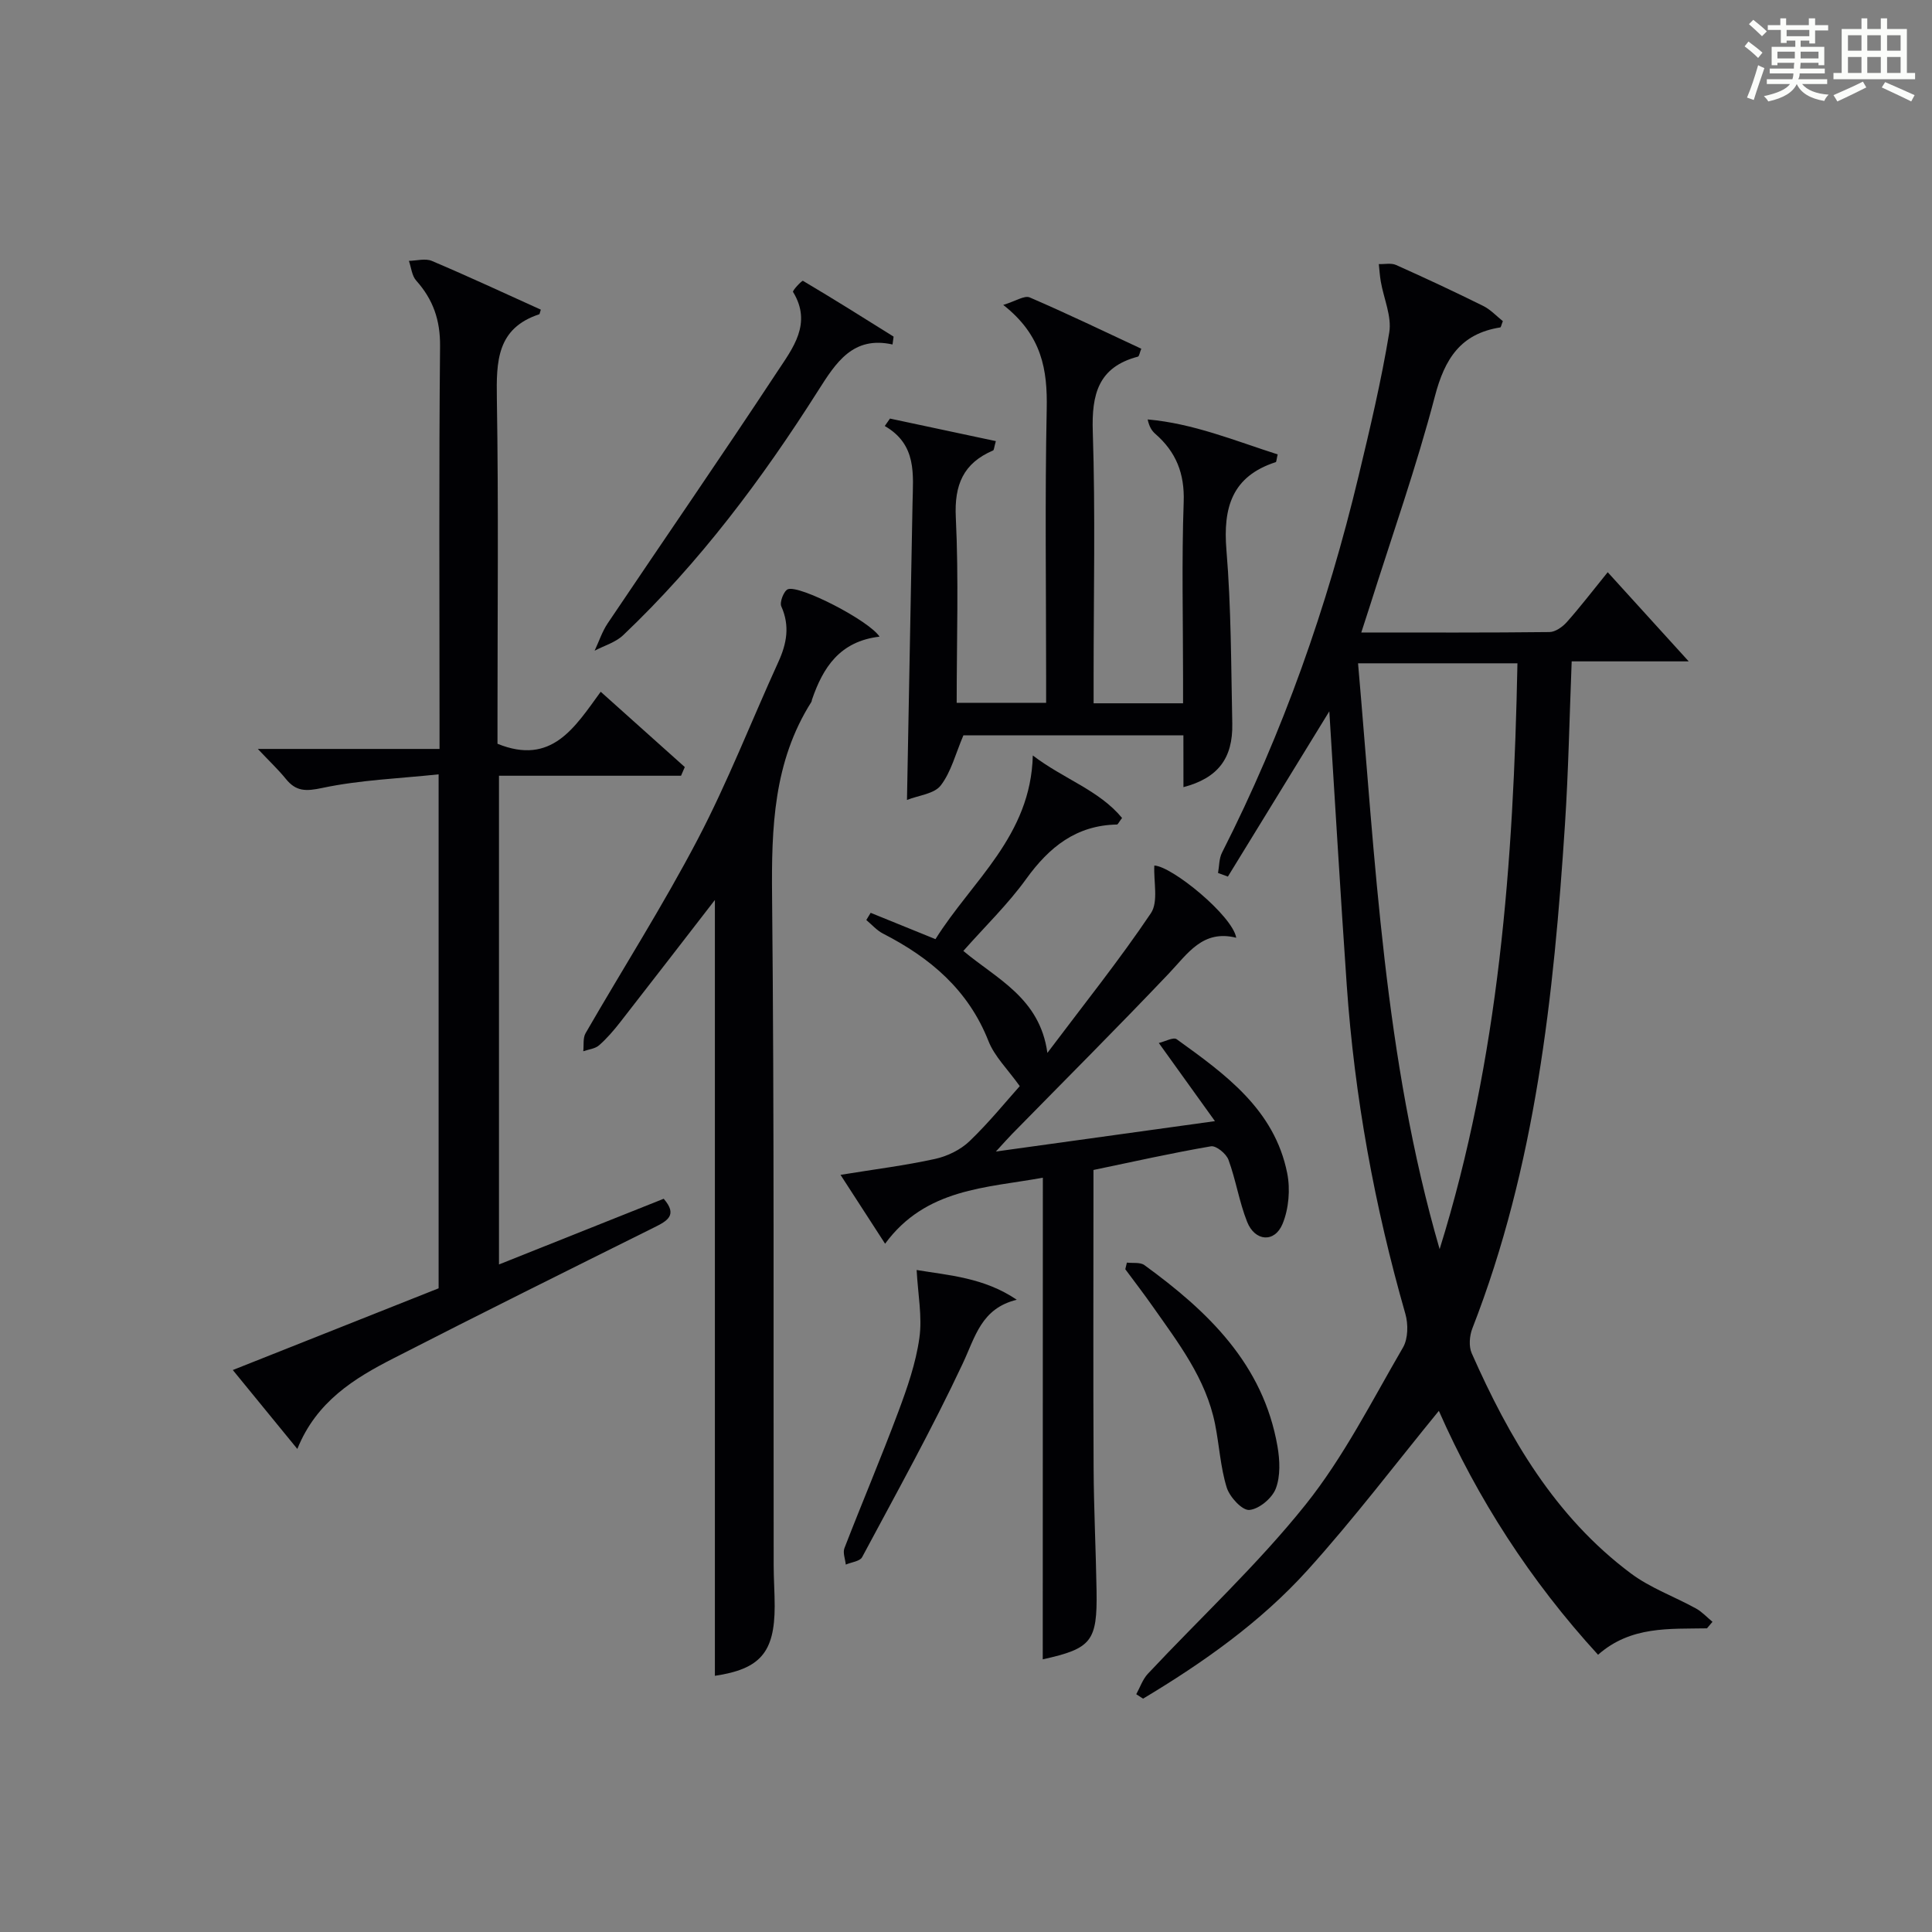
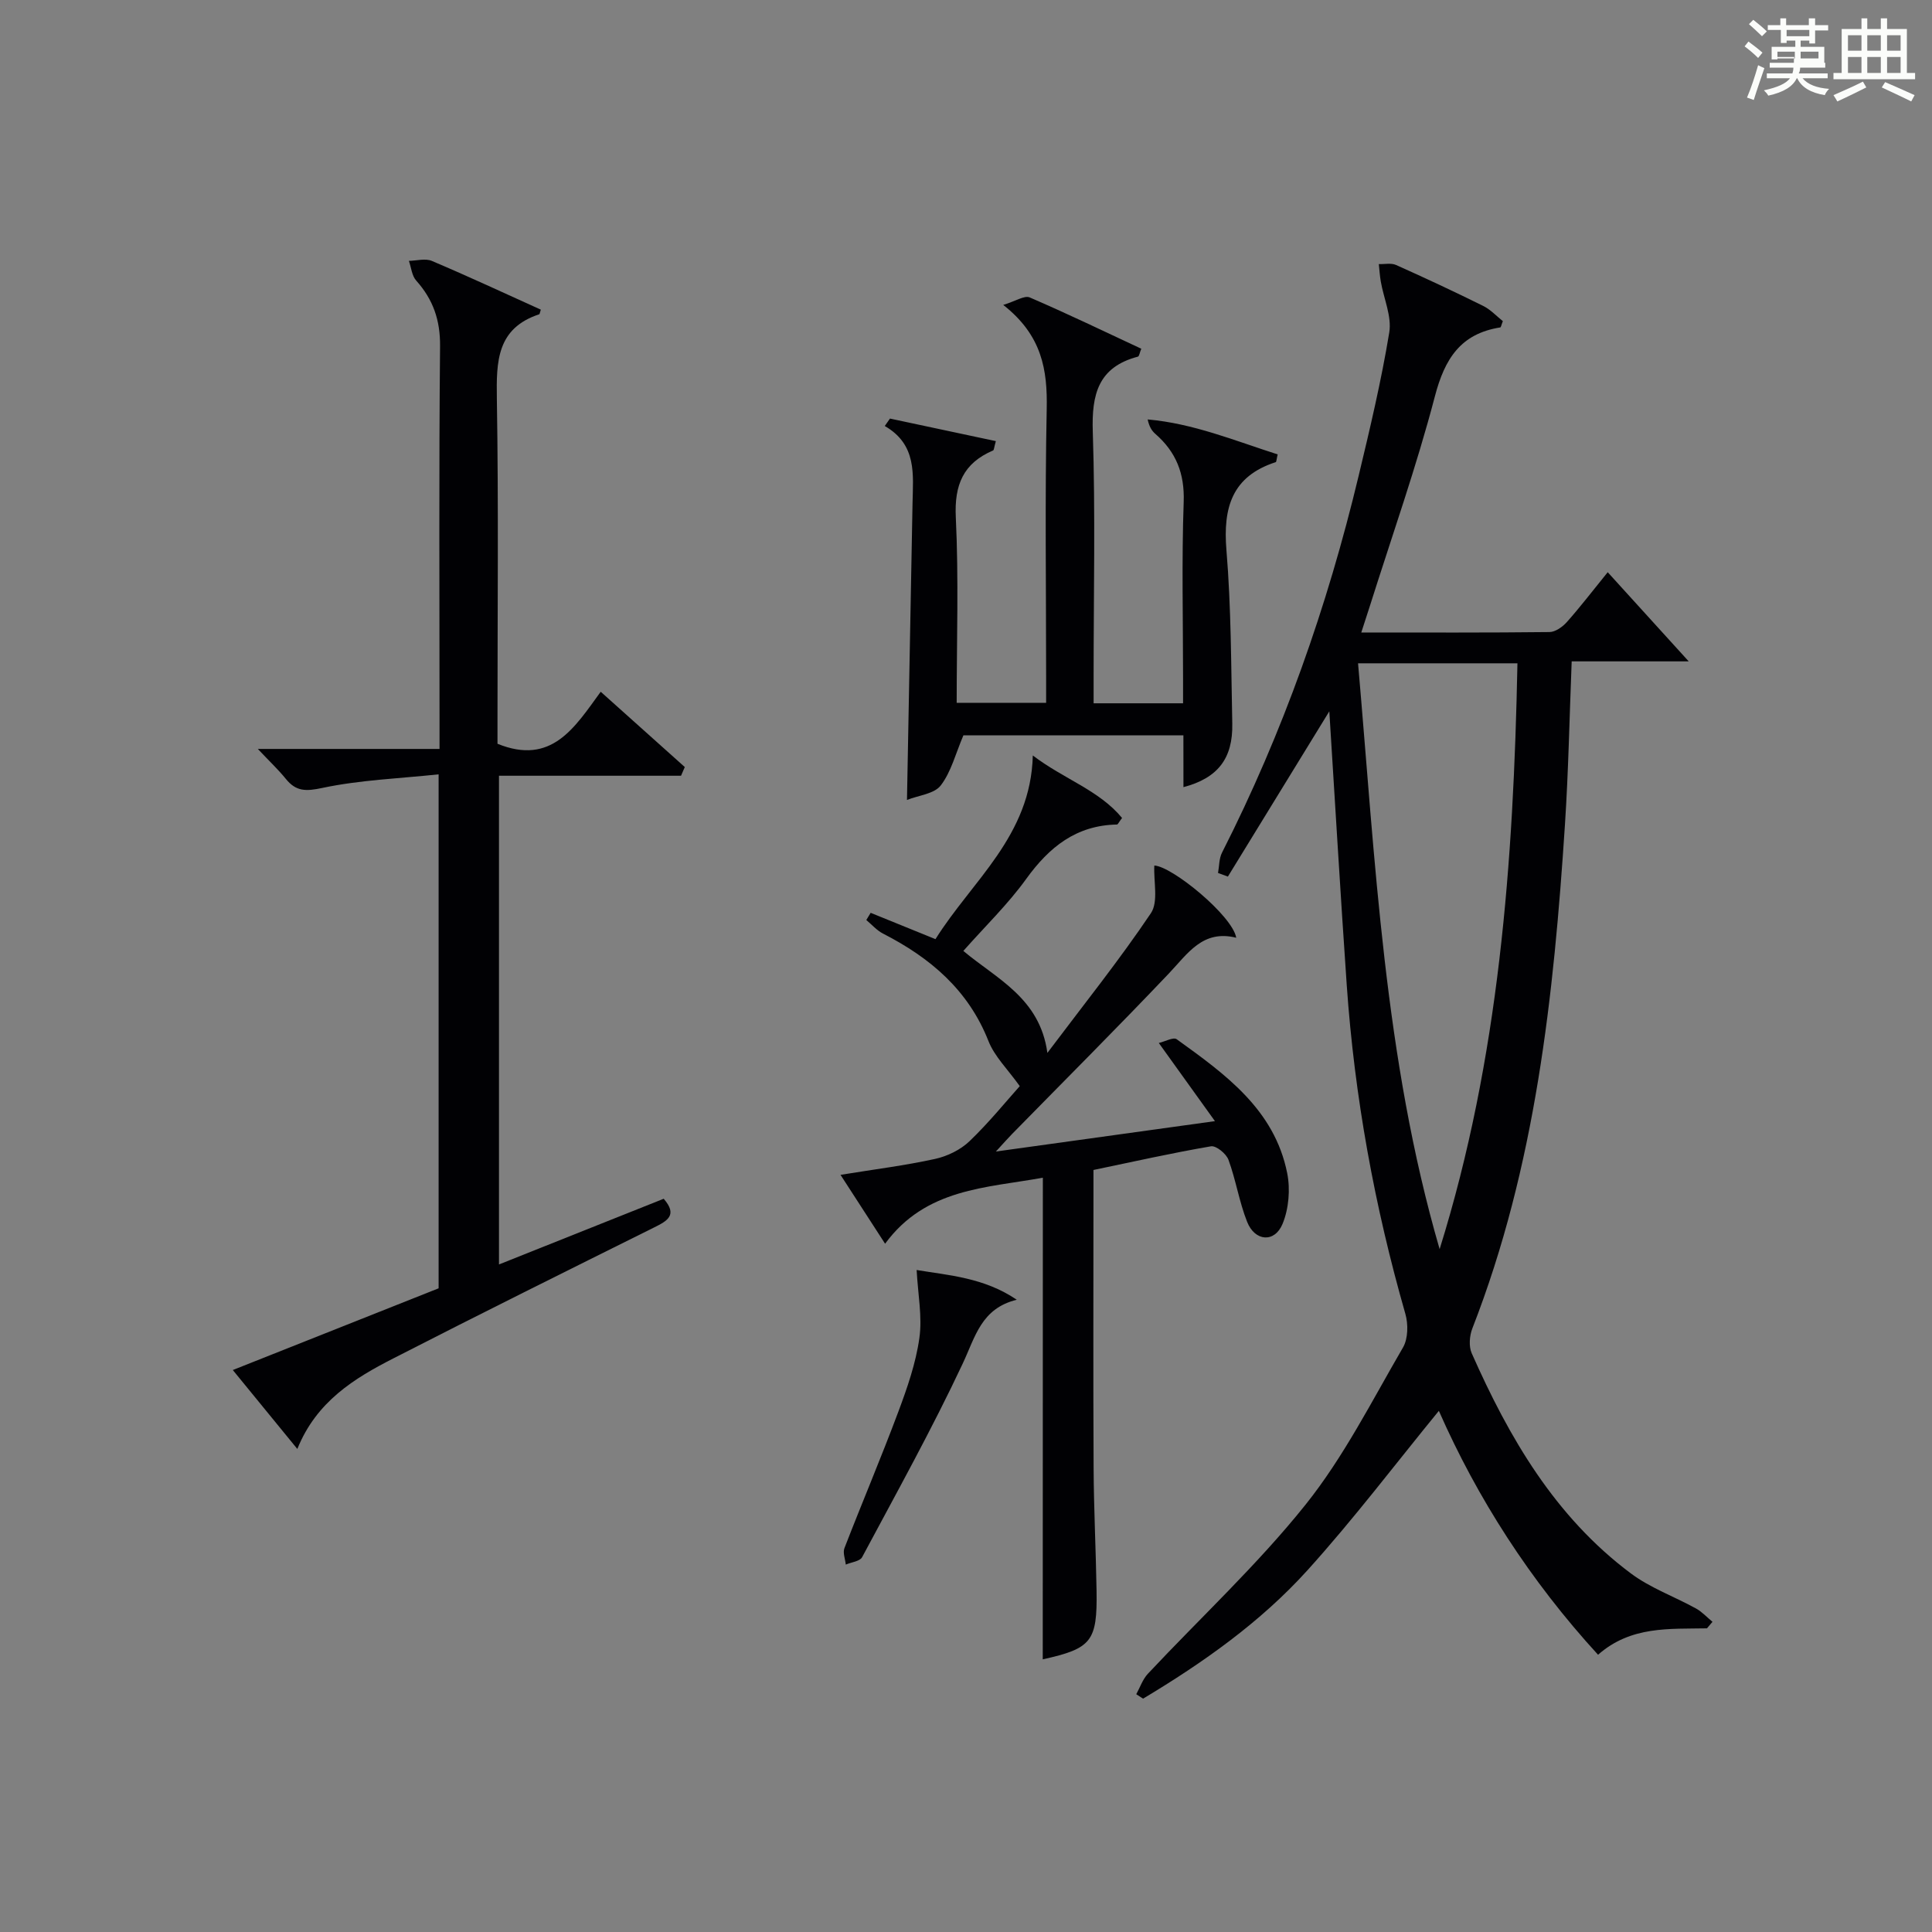
<svg xmlns="http://www.w3.org/2000/svg" version="1.1" id="漢_ZDIC_典" x="0px" y="0px" viewBox="0 0 400 400" style="enable-background:new 0 0 400 400;" xml:space="preserve">
  <rect x="0" y="0" width="400" height="400" fill="#808080" stroke="none" />
  <style type="text/css">
	.st1{fill:#010104;}
	.st0{fill:#fbfcfa;}
</style>
  <g>
-     <path class="st0" d="M361.2,9.6l0.8-1c0.9,0.7,1.9,1.4,2.9,2.3L364,12C363,11,362,10.2,361.2,9.6z M361.7,20.2   c0.9-2.1,1.6-4.3,2.3-6.7c0.4,0.2,0.8,0.4,1.3,0.6c-0.7,2.1-1.5,4.3-2.2,6.6L361.7,20.2z M362.1,5l0.9-0.9c1,0.8,2,1.6,2.8,2.4   l-1,1C363.9,6.6,363,5.8,362.1,5z M374.6,3.8h1.2v1.4h2.7v1.1h-2.7v2.7h-1.2V8.4h-1.8v1.3h4.9v3.8h-1.2v-0.5h-3.7   c0,0.4-0.1,0.9-0.1,1.2h5.1v1h-5.2c0,0.5-0.1,0.9-0.3,1.2h6v1h-5.2c1.1,1.3,2.9,2,5.5,2.2c-0.4,0.4-0.7,0.8-0.9,1.3   c-2.9-0.5-4.8-1.6-5.7-3.5H372c-0.8,1.7-2.7,2.9-5.9,3.6c-0.2-0.4-0.6-0.8-0.9-1.1c2.8-0.6,4.6-1.4,5.4-2.5h-4.8v-1h5.3   c0.1-0.3,0.2-0.7,0.2-1.2h-4.9v-1h5c0-0.4,0-0.8,0.1-1.2H368v0.5h-1.2V9.7h4.9V8.4h-1.8v0.5h-1.2V6.2H366V5.2h2.6V3.8h1.2v1.4h4.7   V3.8z M368,12.1h3.6c0-0.4,0-0.9,0-1.4H368V12.1z M369.9,7.5h4.7V6.2h-4.7V7.5z M376.5,10.7h-3.7c0,0.5,0,1,0,1.4h3.7V10.7z" />
+     <path class="st0" d="M361.2,9.6l0.8-1c0.9,0.7,1.9,1.4,2.9,2.3L364,12C363,11,362,10.2,361.2,9.6z M361.7,20.2   c0.9-2.1,1.6-4.3,2.3-6.7c0.4,0.2,0.8,0.4,1.3,0.6c-0.7,2.1-1.5,4.3-2.2,6.6L361.7,20.2z M362.1,5l0.9-0.9c1,0.8,2,1.6,2.8,2.4   l-1,1C363.9,6.6,363,5.8,362.1,5z M374.6,3.8h1.2v1.4h2.7v1.1h-2.7v2.7h-1.2V8.4h-1.8v1.3h4.9v3.8h-1.2v-0.5h-3.7   h5.1v1h-5.2c0,0.5-0.1,0.9-0.3,1.2h6v1h-5.2c1.1,1.3,2.9,2,5.5,2.2c-0.4,0.4-0.7,0.8-0.9,1.3   c-2.9-0.5-4.8-1.6-5.7-3.5H372c-0.8,1.7-2.7,2.9-5.9,3.6c-0.2-0.4-0.6-0.8-0.9-1.1c2.8-0.6,4.6-1.4,5.4-2.5h-4.8v-1h5.3   c0.1-0.3,0.2-0.7,0.2-1.2h-4.9v-1h5c0-0.4,0-0.8,0.1-1.2H368v0.5h-1.2V9.7h4.9V8.4h-1.8v0.5h-1.2V6.2H366V5.2h2.6V3.8h1.2v1.4h4.7   V3.8z M368,12.1h3.6c0-0.4,0-0.9,0-1.4H368V12.1z M369.9,7.5h4.7V6.2h-4.7V7.5z M376.5,10.7h-3.7c0,0.5,0,1,0,1.4h3.7V10.7z" />
    <path class="st0" d="M385.3,3.8h1.3V6h2.8V3.8h1.3V6h4.1v9.1h1.7v1.3h-16.9v-1.3h1.7V6h4.1V3.8z M385.7,16.9l0.7,1.2   c-1.8,0.9-3.8,1.9-6,2.9c-0.2-0.4-0.5-0.8-0.8-1.3C381.9,18.7,383.9,17.8,385.7,16.9z M382.6,10.5h2.8V7.3h-2.8V10.5z M382.6,15.1   h2.8v-3.3h-2.8V15.1z M386.6,10.5h2.8V7.3h-2.8V10.5z M386.6,15.1h2.8v-3.3h-2.8V15.1z M390.3,17c2.1,0.9,4.1,1.8,6.1,2.7l-0.7,1.3   c-2.2-1.1-4.2-2-6.1-2.9L390.3,17z M393.5,7.3h-2.8v3.2h2.8V7.3z M390.7,15.1h2.8v-3.3h-2.8V15.1z" />
    <path class="st1" d="M353.41,337.13c-7.78,0.15-15.76-0.53-22.55,5.47c-14.06-15.35-25.01-32.43-32.96-50.5c-8.88,10.85-17.58,22.35-27.2,33   c-9.74,10.77-21.6,19.13-34.04,26.59c-0.47-0.31-0.94-0.61-1.41-0.92c0.79-1.43,1.33-3.09,2.41-4.24   c10.91-11.64,22.69-22.57,32.62-34.98c7.93-9.91,13.76-21.52,20.19-32.56c1.07-1.83,1.11-4.85,0.49-6.99   c-6.38-22.27-10.52-44.92-12.13-68.02c-1.31-18.87-2.41-37.75-3.61-56.71c-6.97,11.35-13.98,22.79-21,34.22   c-0.68-0.25-1.36-0.5-2.04-0.75c0.26-1.41,0.2-2.99,0.83-4.22c12.62-24.85,21.8-50.94,28.28-78c2.36-9.84,4.7-19.71,6.34-29.68   c0.55-3.33-1.14-7.01-1.75-10.54c-0.21-1.19-0.28-2.41-0.41-3.62c1.19,0.04,2.55-0.27,3.56,0.18c6.07,2.71,12.1,5.53,18.05,8.48   c1.55,0.77,2.79,2.14,4.07,3.15c-0.31,0.76-0.38,1.28-0.54,1.3c-8.19,1.29-11.49,6.46-13.53,14.26   c-3.82,14.6-8.87,28.87-13.42,43.28c-0.54,1.7-1.1,3.4-1.82,5.62c13.39,0,26.18,0.06,38.96-0.09c1.22-0.01,2.71-1.07,3.59-2.06   c2.76-3.1,5.29-6.41,8.47-10.33c5.63,6.19,11.12,12.24,16.77,18.46c-7.8,0-15.84,0-24.23,0c-0.46,11.6-0.67,22.69-1.39,33.75   c-2.32,35.52-6.08,70.78-19.17,104.34c-0.6,1.53-0.77,3.72-0.14,5.15c7.75,17.51,17.26,33.86,32.94,45.58   c4.05,3.03,9.02,4.8,13.5,7.27c1.26,0.7,2.28,1.83,3.41,2.76C354.17,336.21,353.79,336.67,353.41,337.13z M281.17,137.33   c3.59,41.02,5.4,81.76,16.89,121.29c12.31-39.46,15.3-80.06,16.11-121.29C303.02,137.33,292.44,137.33,281.17,137.33z" />
    <path class="st1" d="M61.56,299.99c-4.63-5.66-8.81-10.77-13.36-16.34c14.55-5.78,28.52-11.33,42.61-16.92c0-35.09,0-70.03,0-106.41   c-8.21,0.87-16.28,1.16-24.06,2.81c-3.43,0.73-5.45,0.76-7.58-1.88c-1.54-1.9-3.34-3.59-5.79-6.19c13.04,0,25.05,0,37.62,0   c0-2.35,0-4.13,0-5.91c0-25.83-0.14-51.65,0.11-77.48c0.05-5.4-1.44-9.67-4.94-13.58c-0.9-1-1.03-2.7-1.51-4.08   c1.6-0.03,3.41-0.56,4.75,0.01c7.6,3.22,15.09,6.71,22.56,10.09c-0.22,0.66-0.23,0.93-0.33,0.96c-8.8,2.9-8.89,9.77-8.77,17.48   c0.36,22.15,0.13,44.32,0.13,66.48c0,1.79,0,3.58,0,4.96c11.21,4.55,15.96-3.35,21.37-10.77c6.07,5.44,11.74,10.51,17.41,15.59   c-0.26,0.6-0.52,1.2-0.78,1.8c-12.47,0-24.93,0-37.69,0c0,34.13,0,67.37,0,101.18c11.53-4.6,22.86-9.12,34.1-13.6   c2.95,3.38,0.75,4.58-1.94,5.92c-18.01,8.96-36.03,17.9-53.93,27.08C73.35,285.36,65.51,290.17,61.56,299.99z" />
    <path class="st1" d="M215.91,243.83c-11.7,2.14-24.23,2.17-32.66,13.67c-3.17-4.89-6.02-9.3-9.23-14.26c6.99-1.14,13.35-1.93,19.59-3.3   c2.54-0.56,5.25-1.88,7.11-3.66c4.06-3.89,7.62-8.3,10.41-11.41c-2.48-3.48-5.21-6.11-6.48-9.33   c-4.18-10.6-12.07-17.25-21.83-22.25c-1.29-0.66-2.32-1.86-3.46-2.81c0.3-0.5,0.6-0.99,0.9-1.49c4.31,1.75,8.62,3.5,13.42,5.45   c7.55-12.08,19.75-21.35,20.15-38.03c6.44,4.91,13.71,7.17,18.48,12.94c-0.67,0.88-0.86,1.35-1.06,1.36   c-8.44,0.16-14.03,4.67-18.79,11.27c-3.77,5.23-8.48,9.78-13.01,14.9c6.88,5.78,15.84,9.73,17.4,21.11   c7.56-10.05,14.9-19.21,21.43-28.92c1.59-2.37,0.54-6.52,0.71-9.87c3.66,0.14,16.19,10.39,16.96,14.95   c-6.95-1.74-10.04,3.29-13.97,7.42c-10.66,11.22-21.62,22.17-32.46,33.23c-0.77,0.78-1.49,1.61-3.33,3.61   c15.67-2.17,29.85-4.14,45.35-6.29c-4.06-5.66-7.56-10.53-11.62-16.18c1.31-0.31,3.02-1.27,3.7-0.78   c10.04,7.24,20.25,14.54,22.88,27.73c0.67,3.34,0.33,7.37-0.96,10.5c-1.64,3.97-5.73,3.65-7.34-0.43   c-1.64-4.14-2.32-8.65-3.86-12.84c-0.46-1.26-2.56-2.97-3.62-2.79c-8,1.37-15.94,3.15-24.33,4.9c0,2.04,0,3.84,0,5.64   c0,18.67-0.07,37.33,0.03,56c0.04,8.48,0.47,16.96,0.61,25.44c0.17,10.55-1.03,11.99-11.14,14.24   C215.91,310.62,215.91,277.6,215.91,243.83z" />
-     <path class="st1" d="M182.1,131.81c-8.26,0.97-11.72,6.42-13.99,13.05c-0.05,0.16-0.05,0.35-0.13,0.48c-7.85,12.39-8.27,26.07-8.13,40.24   c0.46,46.16,0.26,92.32,0.33,138.48c0,2.83,0.21,5.66,0.21,8.49c-0.01,9.6-3.03,13.01-12.38,14.41c0-53.88,0-107.81,0-160.63   c-6.06,7.83-12.81,16.59-19.61,25.31c-1.33,1.7-2.76,3.37-4.37,4.78c-0.82,0.72-2.16,0.84-3.27,1.23c0.14-1.26-0.1-2.74,0.48-3.74   c7.72-13.39,16.05-26.46,23.21-40.13c6.23-11.9,11.12-24.49,16.7-36.73c1.74-3.81,2.42-7.47,0.61-11.51   c-0.39-0.86,0.54-3.25,1.38-3.55C165.58,121.1,179.87,128.43,182.1,131.81z" />
    <path class="st1" d="M245.01,152.25c-16.01,0-31.13,0-45.55,0c-1.62,3.79-2.53,7.56-4.69,10.37c-1.34,1.75-4.57,2.04-6.99,3   c0.39-20.93,0.78-41.18,1.15-61.43c0.11-5.94,0.96-12.12-5.75-15.99c0.36-0.51,0.72-1.03,1.08-1.54c7.28,1.55,14.56,3.1,21.92,4.67   c-0.38,1.34-0.38,1.85-0.57,1.93c-6.16,2.64-8.05,7.1-7.72,13.85c0.61,12.63,0.18,25.31,0.18,38.4c6.07,0,11.95,0,18.52,0   c0-1.74,0-3.53,0-5.31c0-18.5-0.26-37,0.12-55.49c0.17-8.1-0.94-15.26-9-21.58c2.6-0.79,4.4-2.02,5.48-1.55   c7.76,3.34,15.36,7.01,23.1,10.62c-0.34,0.83-0.43,1.57-0.7,1.64c-8.21,2.16-9.6,7.8-9.34,15.55c0.55,16.81,0.17,33.66,0.17,50.49   c0,1.8,0,3.61,0,5.73c6.24,0,11.98,0,18.52,0c0-1.69,0-3.44,0-5.19c0-12.16-0.3-24.34,0.13-36.49c0.21-5.89-1.57-10.35-5.87-14.1   c-0.72-0.63-1.26-1.46-1.59-2.99c9.46,0.83,18.1,4.42,26.92,7.24c-0.25,1.02-0.25,1.55-0.4,1.6c-9.05,2.93-10.94,9.39-10.21,18.21   c0.99,11.92,0.96,23.94,1.21,35.92c0.15,7.22-3,11.29-10.11,13.16C245.01,159.47,245.01,156.07,245.01,152.25z" />
-     <path class="st1" d="M184.79,71.32c-8.17-1.81-11.69,3.7-15.41,9.57c-11.61,18.31-24.57,35.62-40.35,50.61c-1.57,1.5-3.93,2.17-5.92,3.22   c0.89-1.89,1.55-3.94,2.7-5.66c11.69-17.38,23.59-34.61,35.11-52.1c3.18-4.83,7.29-9.96,3.27-16.52c-0.17-0.27,1.86-2.42,2.05-2.3   c6.31,3.74,12.53,7.64,18.75,11.54C185.04,69.71,184.95,69.98,184.79,71.32z" />
    <path class="st1" d="M189.78,262.94c6.63,1.11,13.96,1.56,20.73,6.16c-7.35,1.79-8.58,7.66-11.16,13.15c-6.4,13.64-13.75,26.85-20.86,40.15   c-0.46,0.86-2.22,1.03-3.38,1.53c-0.11-1.14-0.65-2.44-0.28-3.4c3.65-9.43,7.61-18.75,11.15-28.22c1.85-4.95,3.63-10.06,4.36-15.25   C190.98,272.66,190.05,268.04,189.78,262.94z" />
-     <path class="st1" d="M233.31,261.41c1.23,0.15,2.76-0.12,3.63,0.52c13.16,9.57,24.6,20.51,27.55,37.53c0.49,2.84,0.64,6.14-0.35,8.73   c-0.76,2-3.47,4.26-5.48,4.43c-1.48,0.13-4.07-2.68-4.68-4.64c-1.31-4.23-1.54-8.78-2.42-13.16c-1.89-9.42-7.63-16.83-12.97-24.43   c-1.81-2.58-3.73-5.07-5.61-7.61C233.09,262.32,233.2,261.86,233.31,261.41z" />
  </g>
</svg>